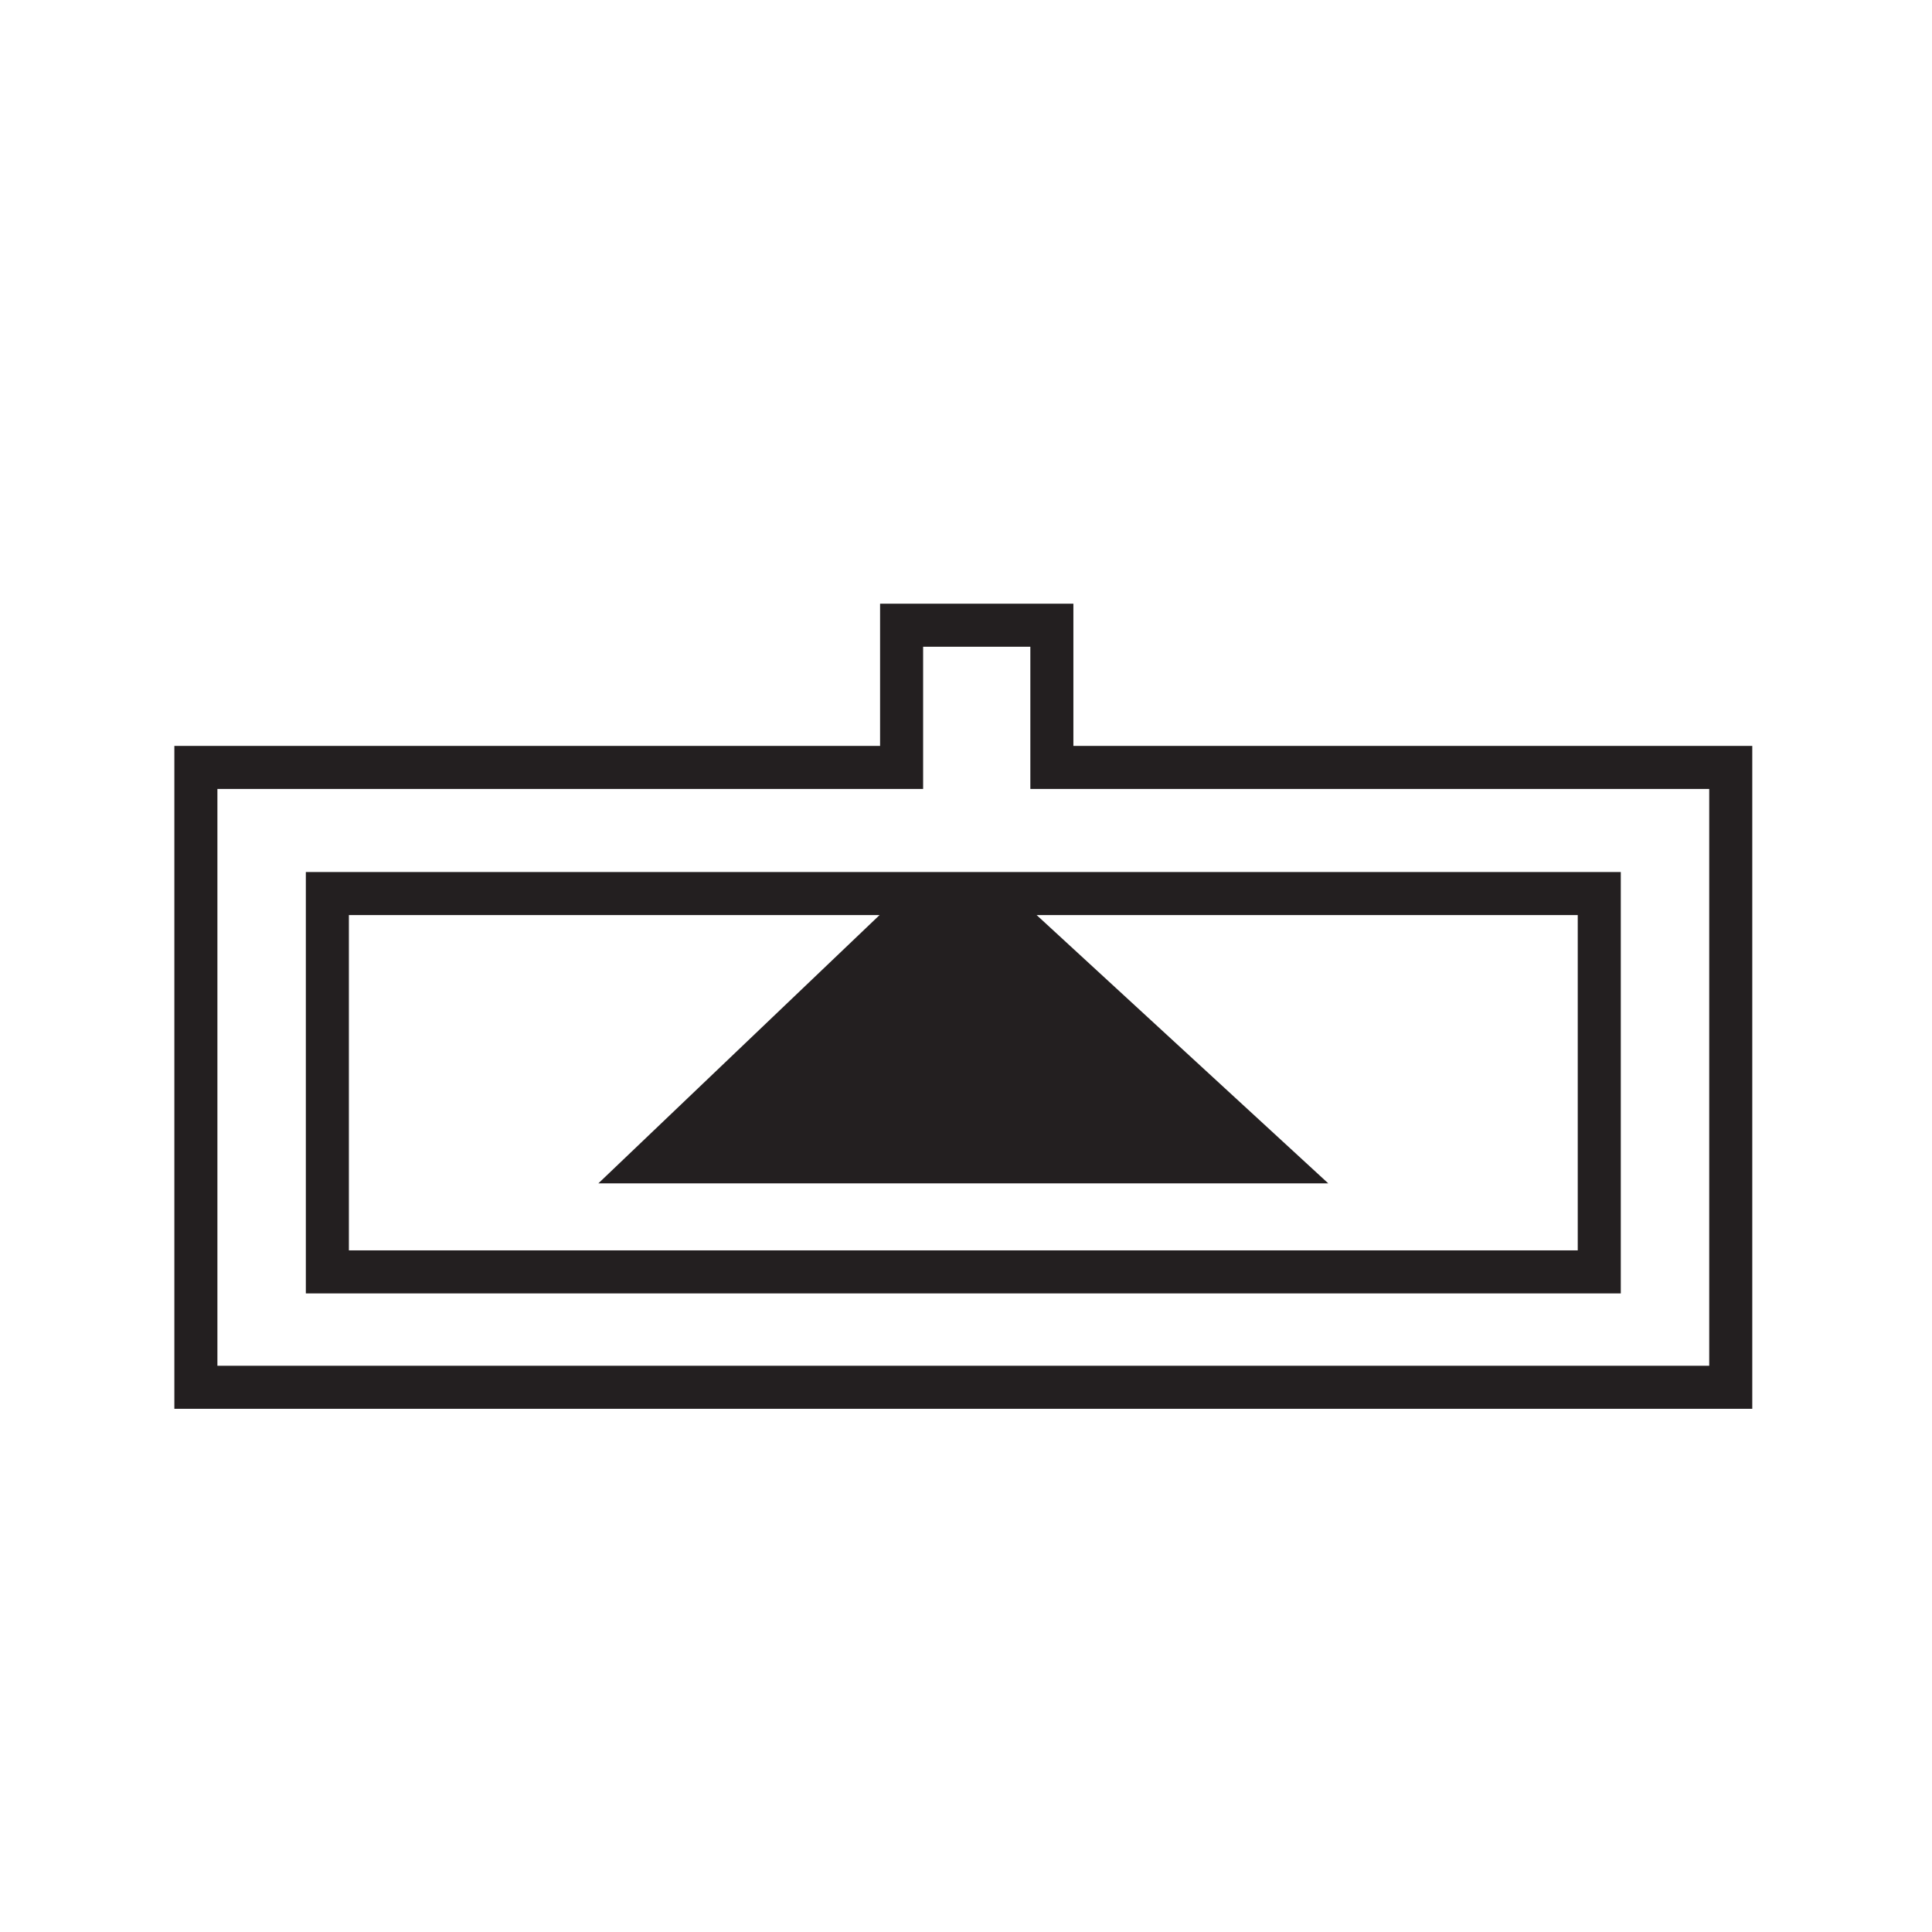
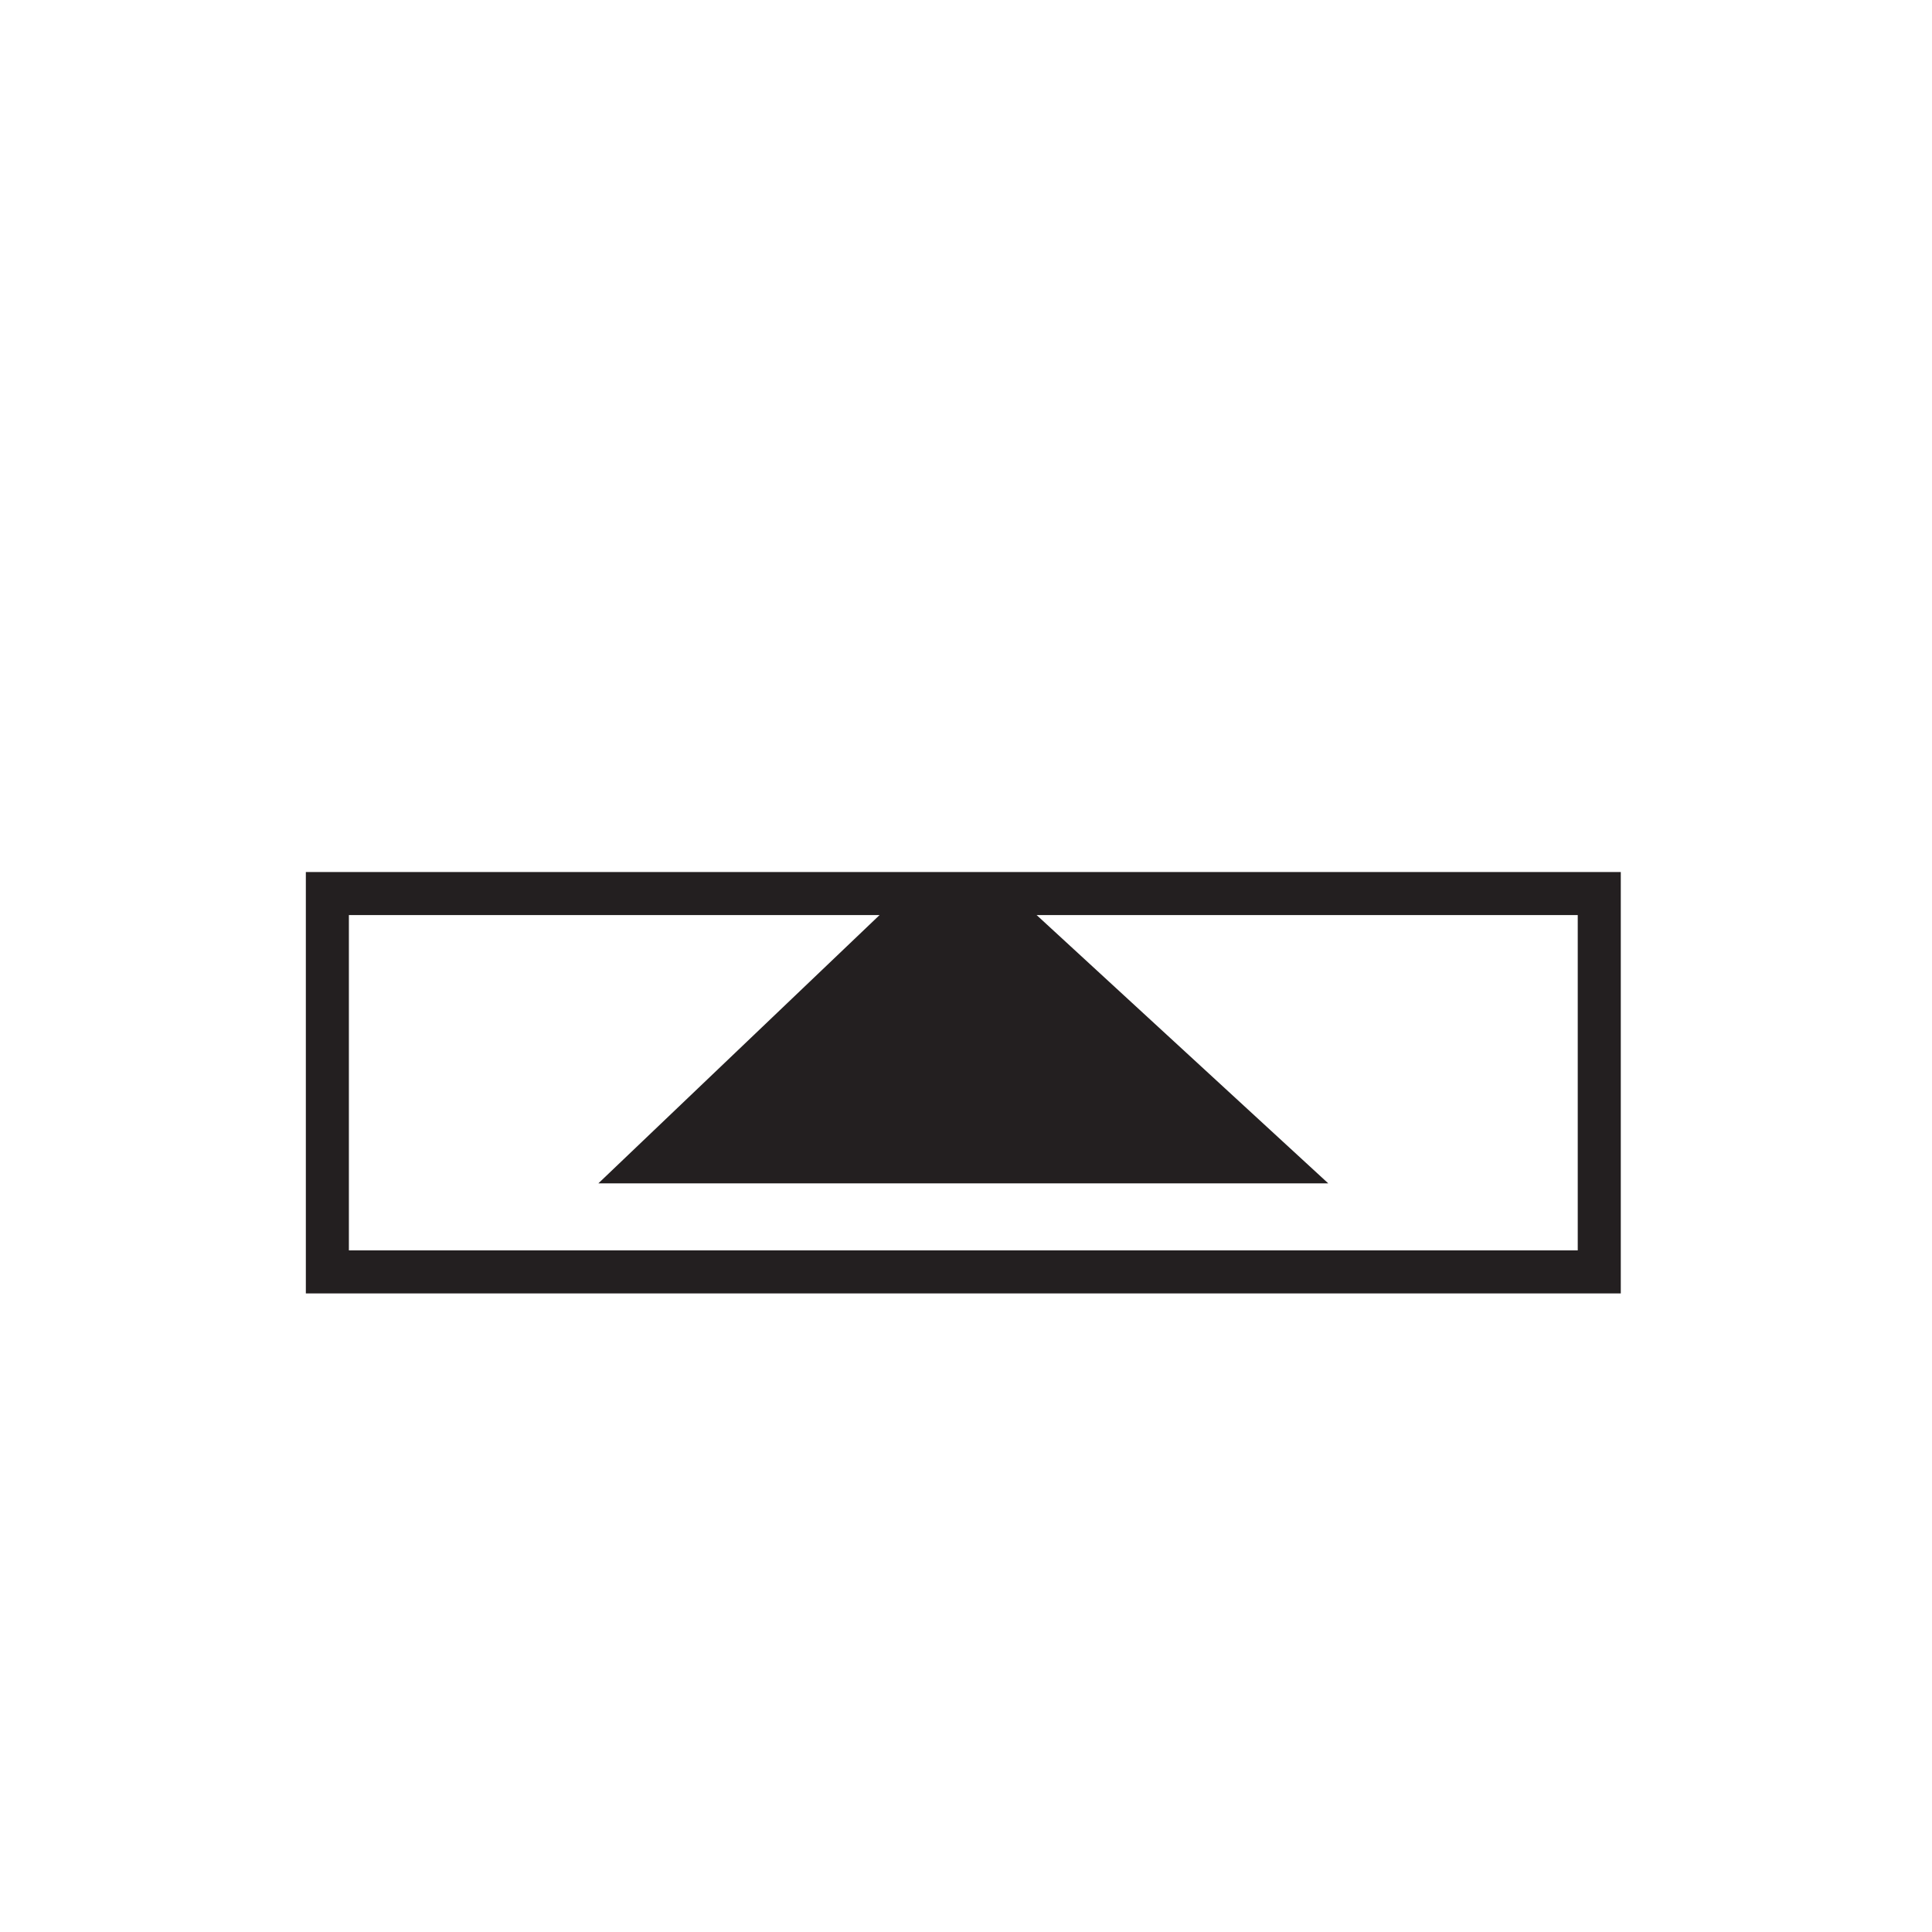
<svg xmlns="http://www.w3.org/2000/svg" version="1.1" id="Layer_1" x="0px" y="0px" viewBox="0 0 72 72" style="enable-background:new 0 0 72 72;" xml:space="preserve">
  <style type="text/css">
	.st0{fill:none;stroke:#231F20;stroke-width:1.604;stroke-miterlimit:10;}
	.st1{fill:#231F20;}
</style>
  <g>
    <g>
      <g>
-         <polygon class="st0" points="39.2,28.6 39.2,23.3 33.6,23.3 33.6,28.6 7.3,28.6 7.3,51.7 64.5,51.7 64.5,28.6    " />
        <rect x="12.2" y="33.3" class="st0" width="47.4" height="14.1" />
      </g>
    </g>
    <polygon class="st1" points="33.2,33.7 22.3,44.1 49.5,44.1 37,32.6  " />
  </g>
</svg>